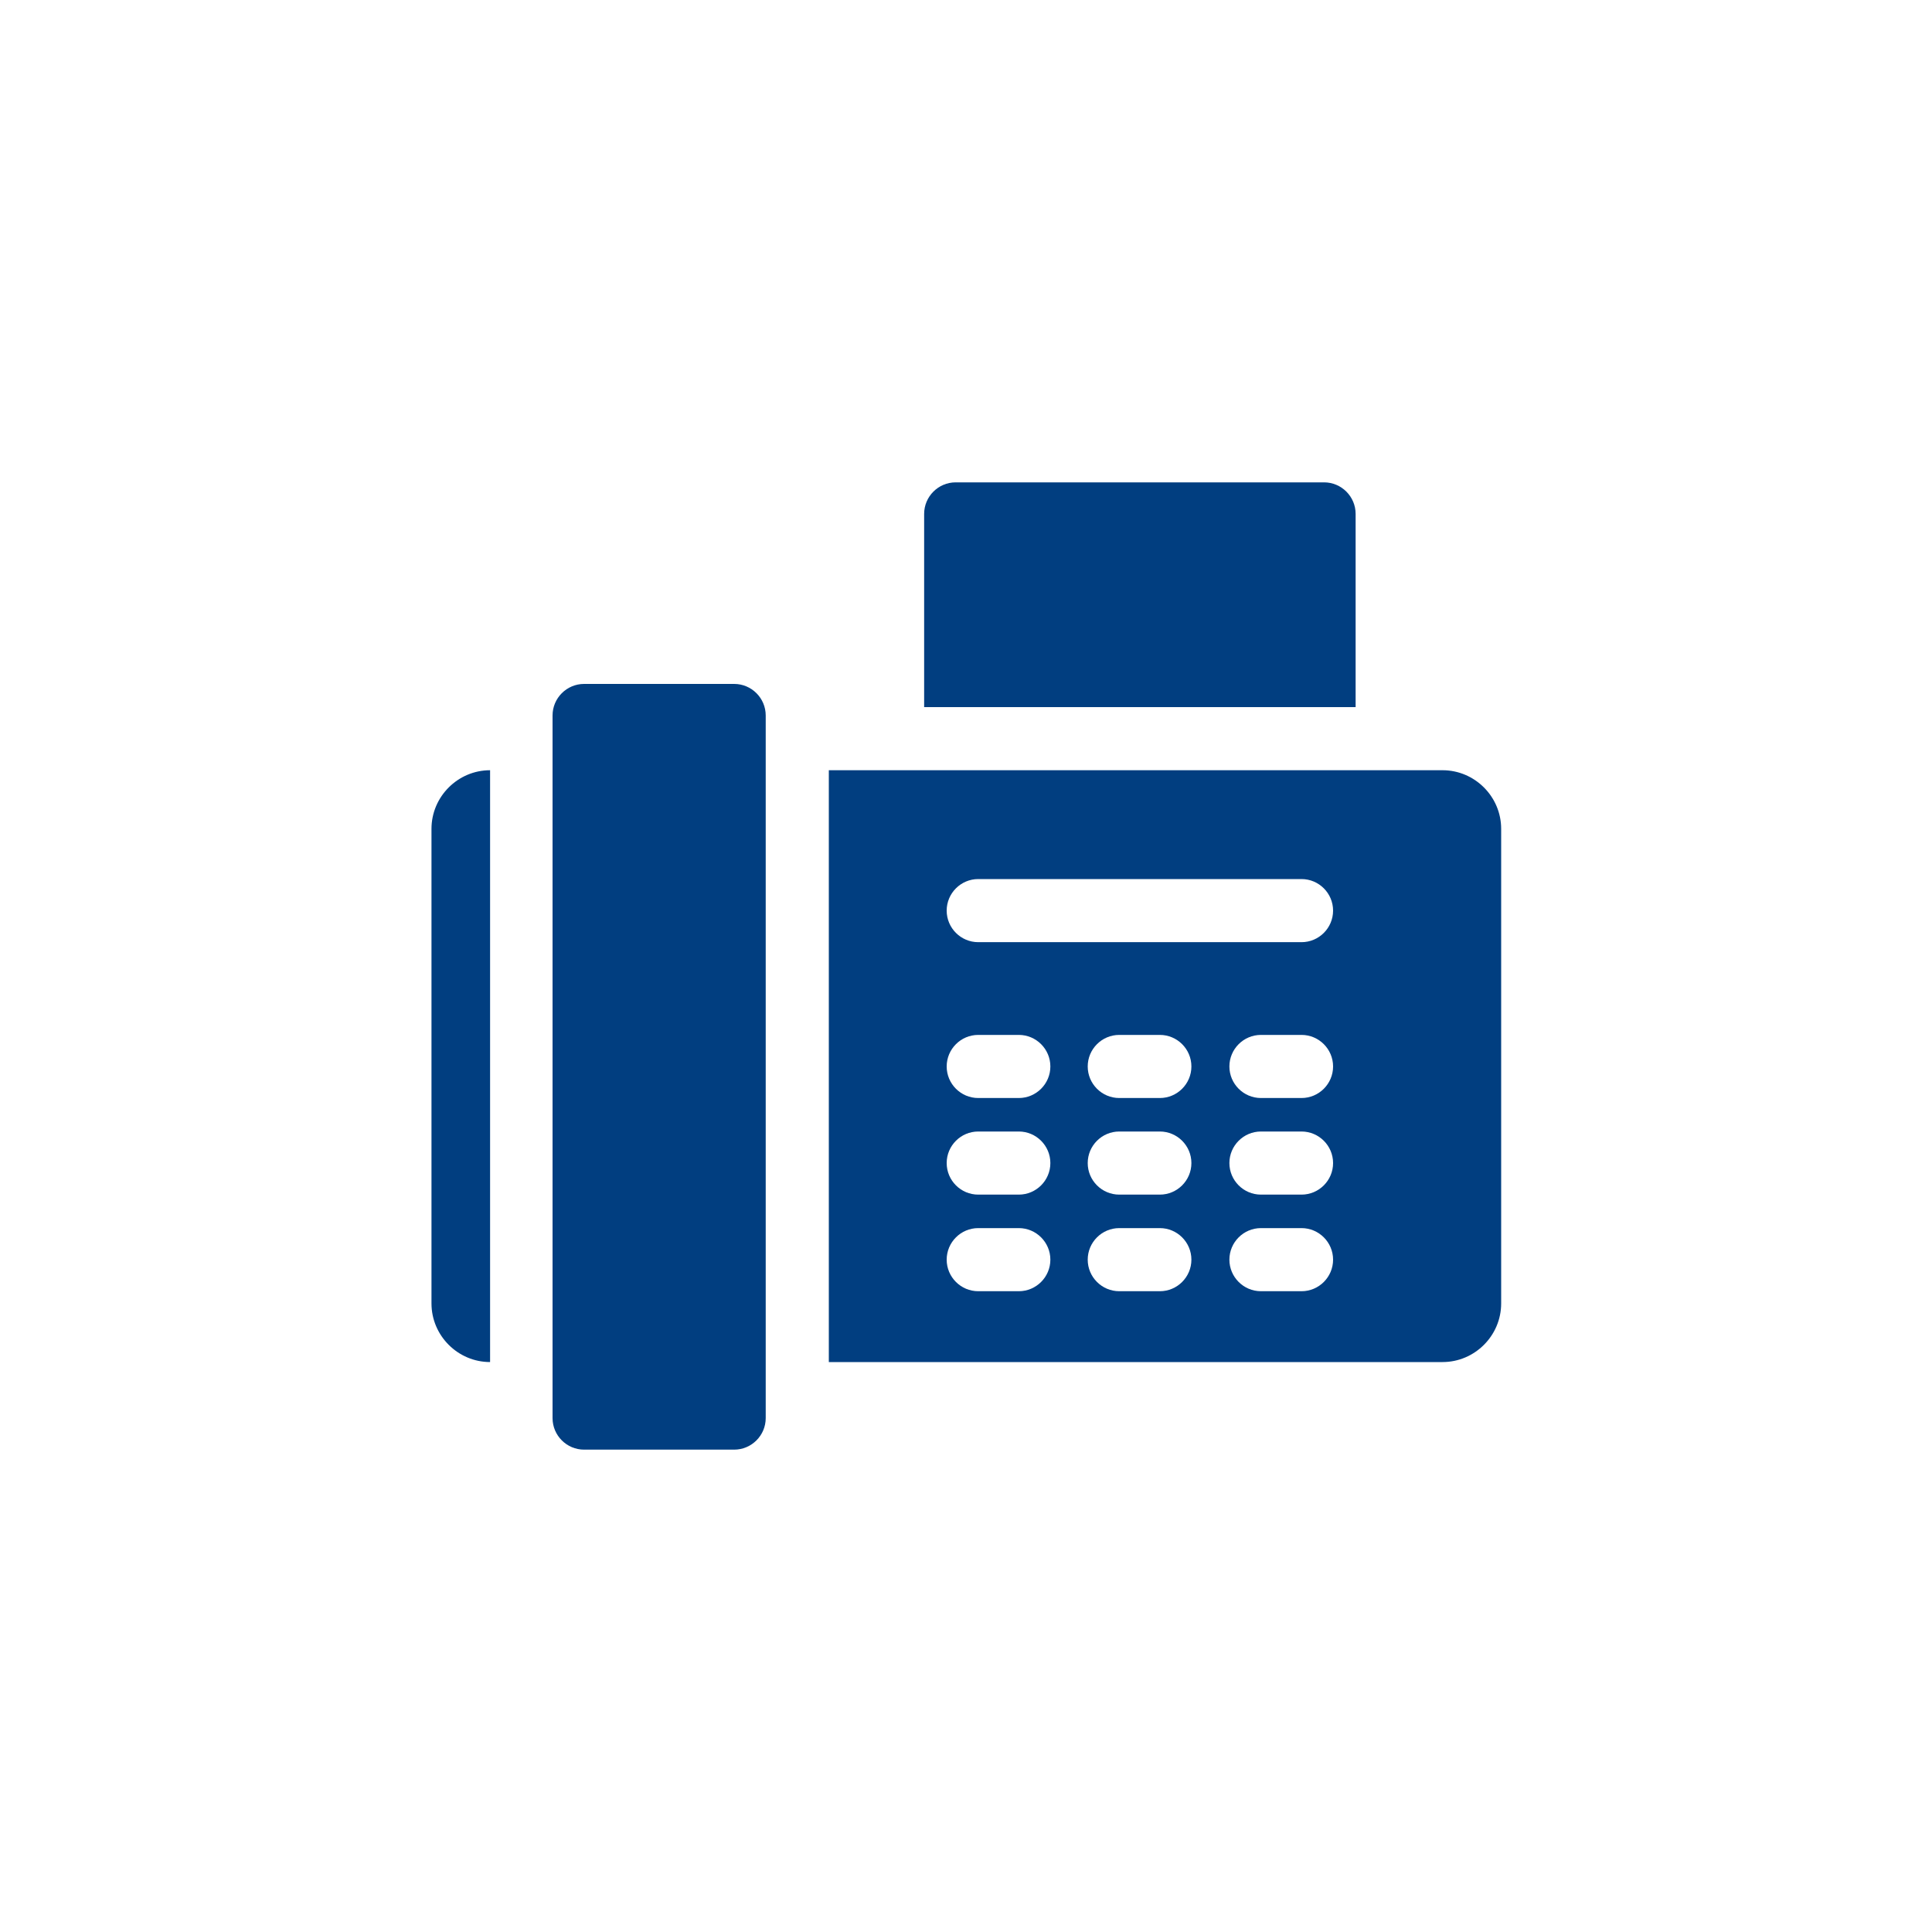
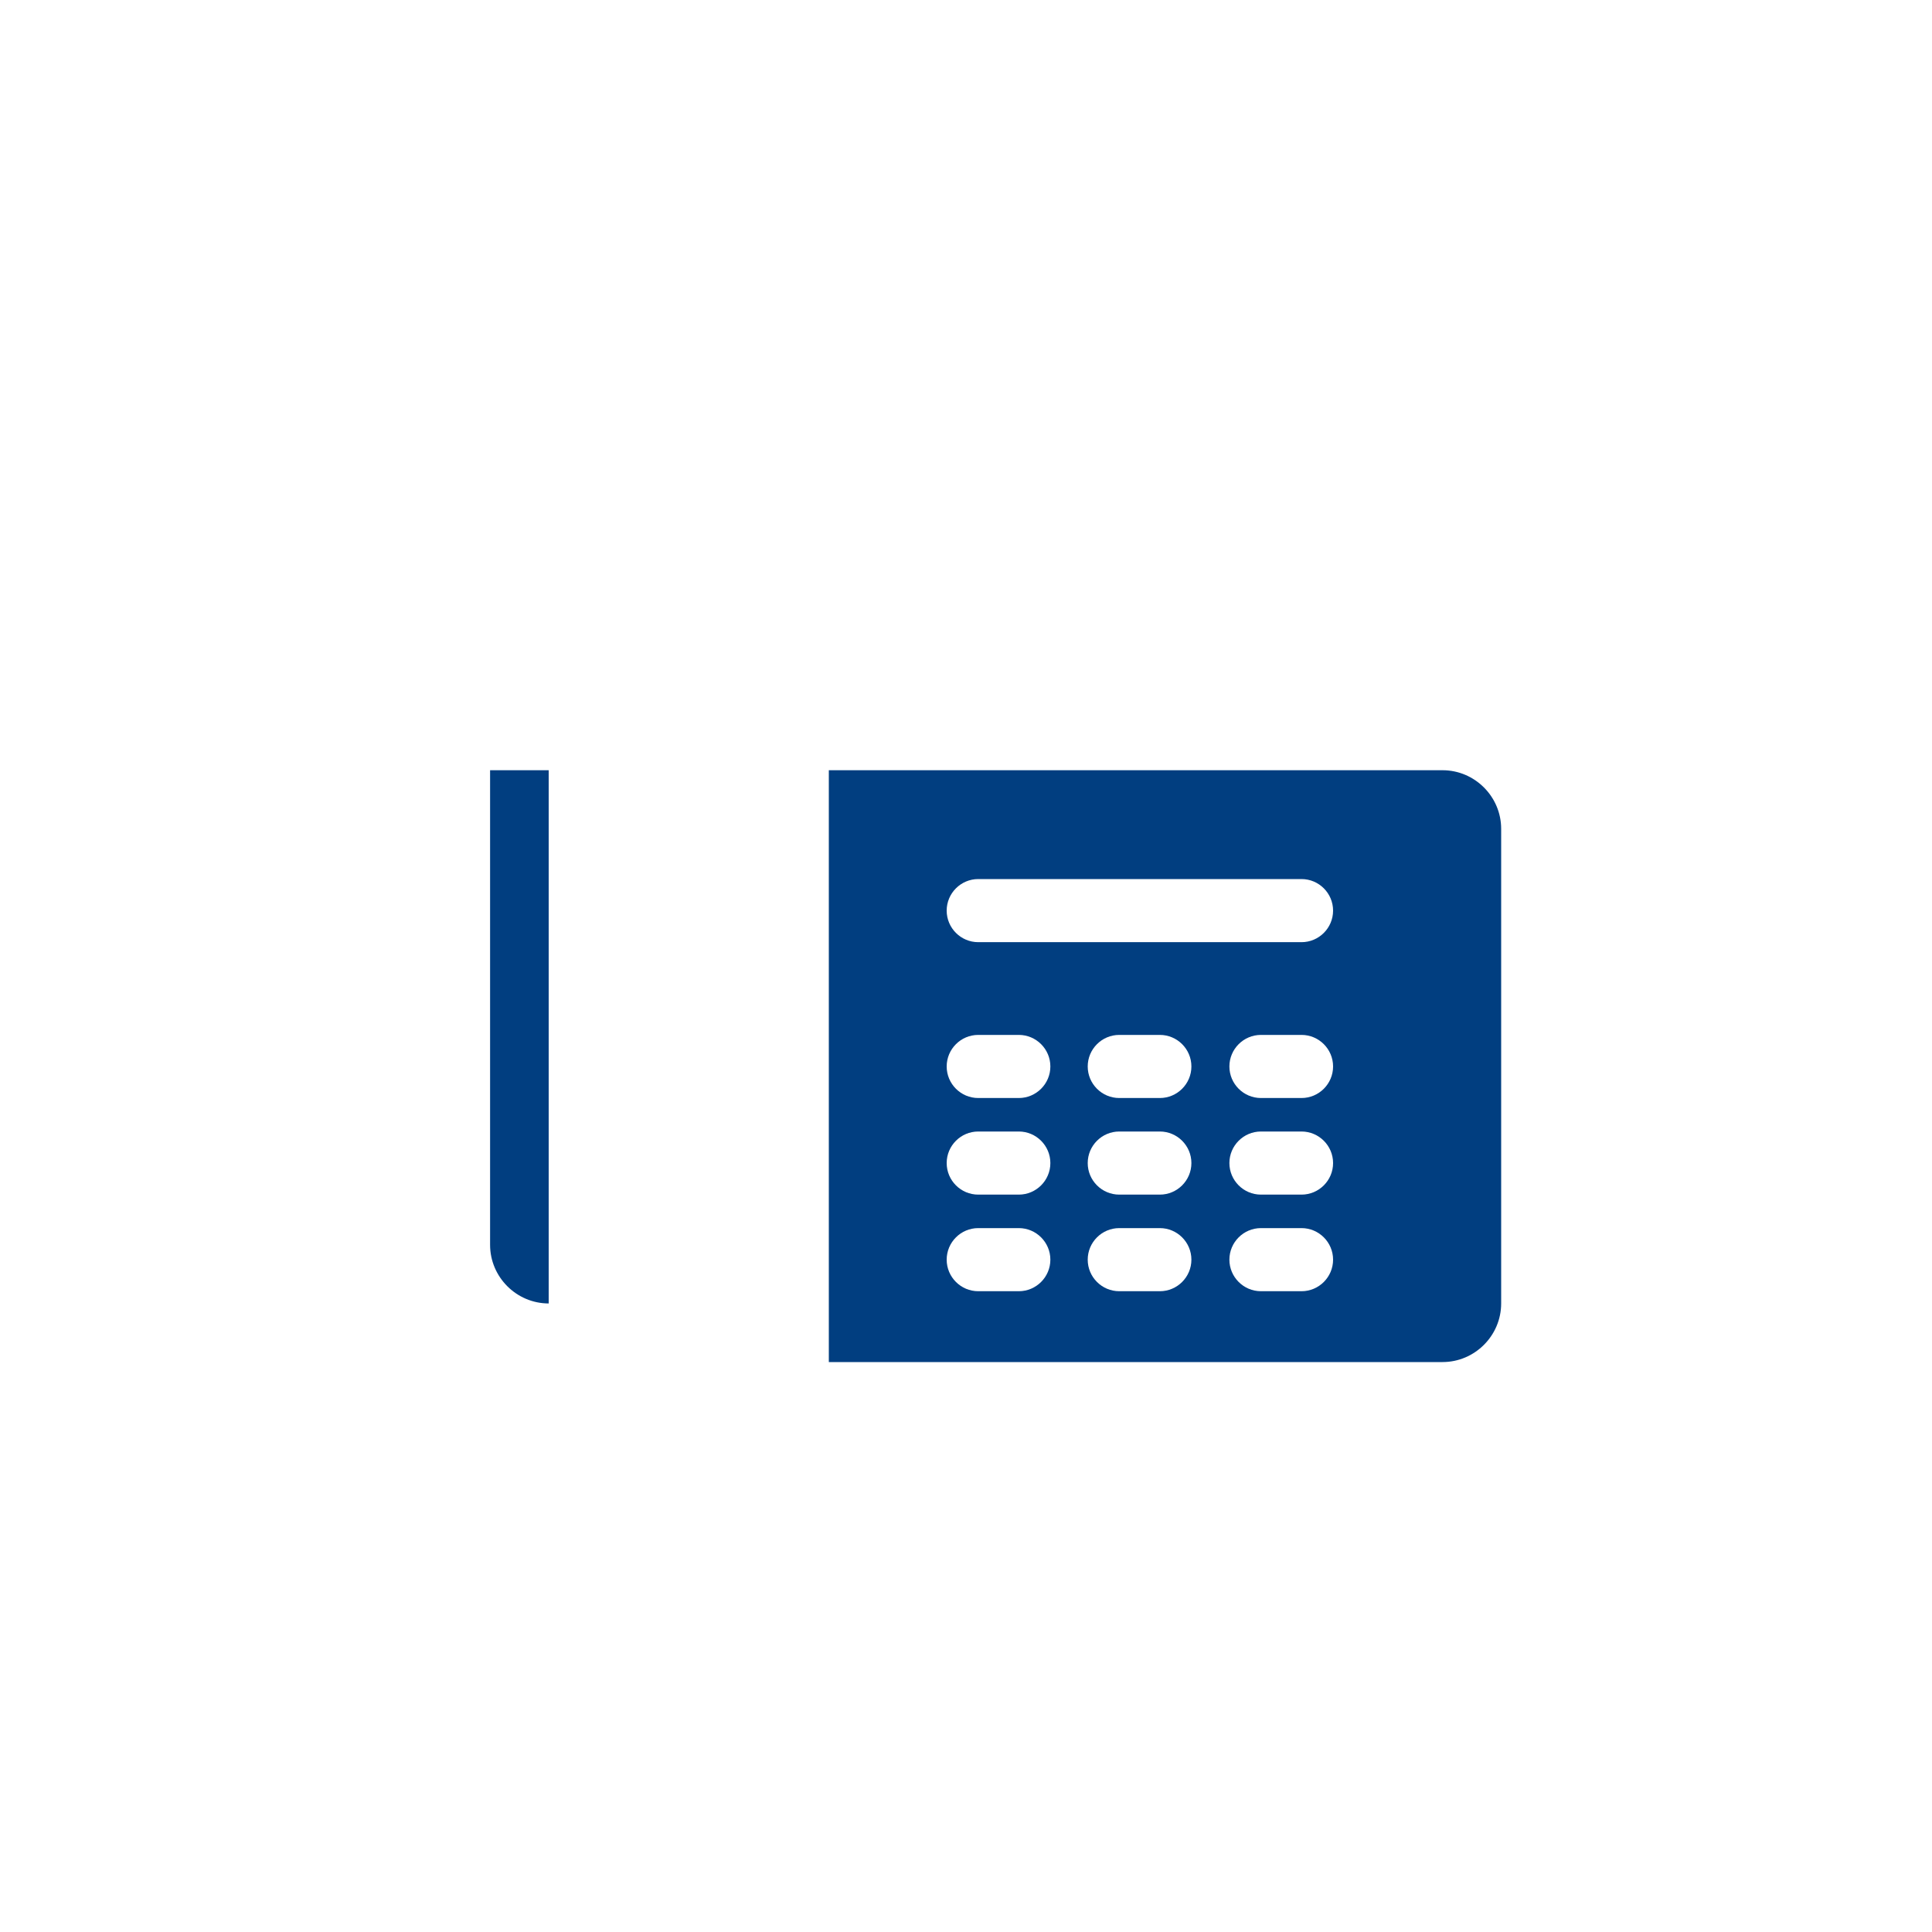
<svg xmlns="http://www.w3.org/2000/svg" version="1.1" id="Layer_1" x="0px" y="0px" viewBox="0 0 300 300" style="enable-background:new 0 0 300 300;" xml:space="preserve">
  <style type="text/css">
	.st0{fill:#013E80;}
</style>
  <g>
-     <path class="st0" d="M210.5,109.8v-30c0-2.7-2.2-4.9-4.9-4.9h-57.2c-2.7,0-4.9,2.2-4.9,4.9v30L210.5,109.8L210.5,109.8z" />
    <path class="st0" d="M128.7,119.6v91.9h95.3c5,0,9.1-4.1,9.1-9.1v-73.7c0-5-4.1-9.1-9.1-9.1H128.7L128.7,119.6z M151.9,136.5h50.2   c2.7,0,4.9,2.2,4.9,4.9s-2.2,4.9-4.9,4.9h-50.2c-2.7,0-4.9-2.2-4.9-4.9S149.2,136.5,151.9,136.5z M158.2,200.5h-6.3   c-2.7,0-4.9-2.2-4.9-4.9s2.2-4.9,4.9-4.9h6.3c2.7,0,4.9,2.2,4.9,4.9S160.9,200.5,158.2,200.5z M158.2,185.5h-6.3   c-2.7,0-4.9-2.2-4.9-4.9c0-2.7,2.2-4.9,4.9-4.9h6.3c2.7,0,4.9,2.2,4.9,4.9C163.1,183.3,160.9,185.5,158.2,185.5z M158.2,170.5h-6.3   c-2.7,0-4.9-2.2-4.9-4.9s2.2-4.9,4.9-4.9h6.3c2.7,0,4.9,2.2,4.9,4.9S160.9,170.5,158.2,170.5z M180.1,200.5h-6.3   c-2.7,0-4.9-2.2-4.9-4.9s2.2-4.9,4.9-4.9h6.3c2.7,0,4.9,2.2,4.9,4.9S182.8,200.5,180.1,200.5z M180.1,185.5h-6.3   c-2.7,0-4.9-2.2-4.9-4.9c0-2.7,2.2-4.9,4.9-4.9h6.3c2.7,0,4.9,2.2,4.9,4.9C185,183.3,182.8,185.5,180.1,185.5z M180.1,170.5h-6.3   c-2.7,0-4.9-2.2-4.9-4.9s2.2-4.9,4.9-4.9h6.3c2.7,0,4.9,2.2,4.9,4.9S182.8,170.5,180.1,170.5z M202.1,200.5h-6.3   c-2.7,0-4.9-2.2-4.9-4.9s2.2-4.9,4.9-4.9h6.3c2.7,0,4.9,2.2,4.9,4.9S204.8,200.5,202.1,200.5z M202.1,185.5h-6.3   c-2.7,0-4.9-2.2-4.9-4.9c0-2.7,2.2-4.9,4.9-4.9h6.3c2.7,0,4.9,2.2,4.9,4.9C207,183.3,204.8,185.5,202.1,185.5z M202.1,170.5h-6.3   c-2.7,0-4.9-2.2-4.9-4.9s2.2-4.9,4.9-4.9h6.3c2.7,0,4.9,2.2,4.9,4.9S204.8,170.5,202.1,170.5z" />
-     <path class="st0" d="M118.9,111.1c0-2.7-2.2-4.9-4.9-4.9H90.7c-2.7,0-4.9,2.2-4.9,4.9v109.1c0,2.7,2.2,4.9,4.9,4.9H114   c2.7,0,4.9-2.2,4.9-4.9L118.9,111.1L118.9,111.1z" />
-     <path class="st0" d="M76.1,119.6L76.1,119.6c-5,0-9.1,4.1-9.1,9.1v73.7c0,5,4.1,9.1,9.1,9.1l0,0V119.6z" />
+     <path class="st0" d="M76.1,119.6L76.1,119.6v73.7c0,5,4.1,9.1,9.1,9.1l0,0V119.6z" />
  </g>
</svg>